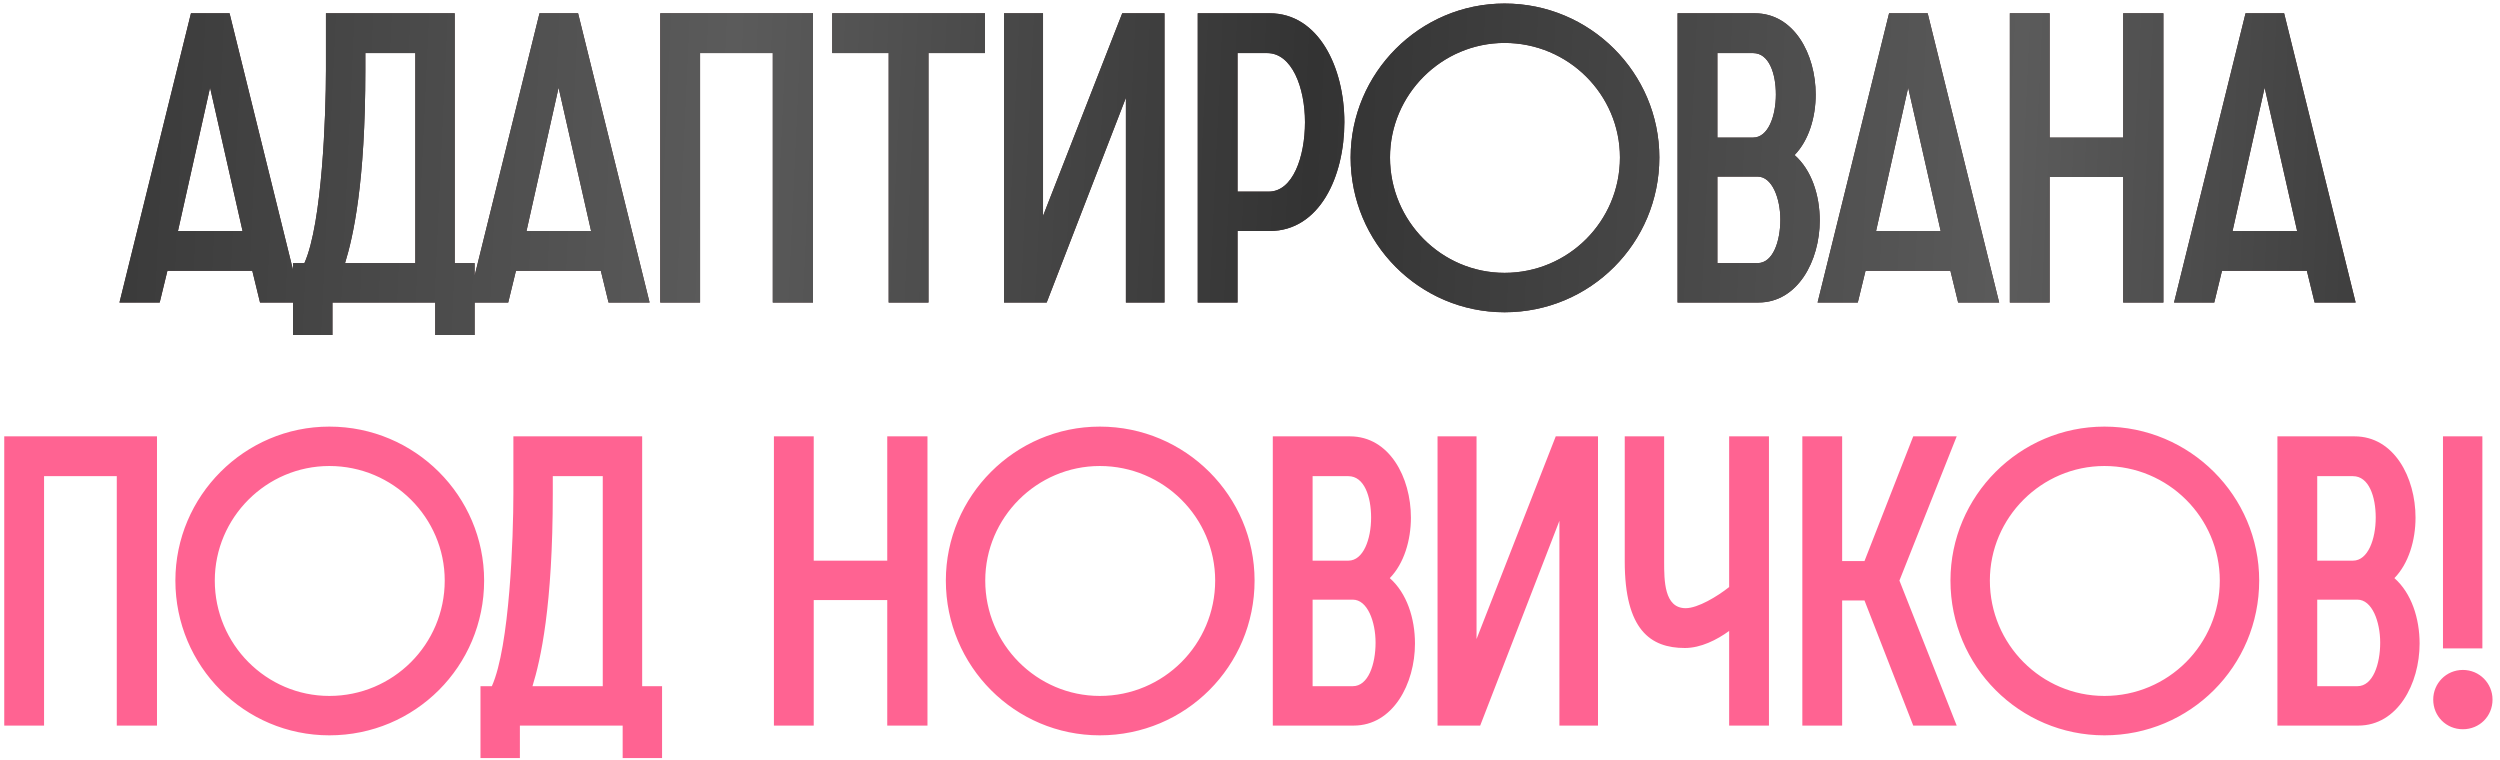
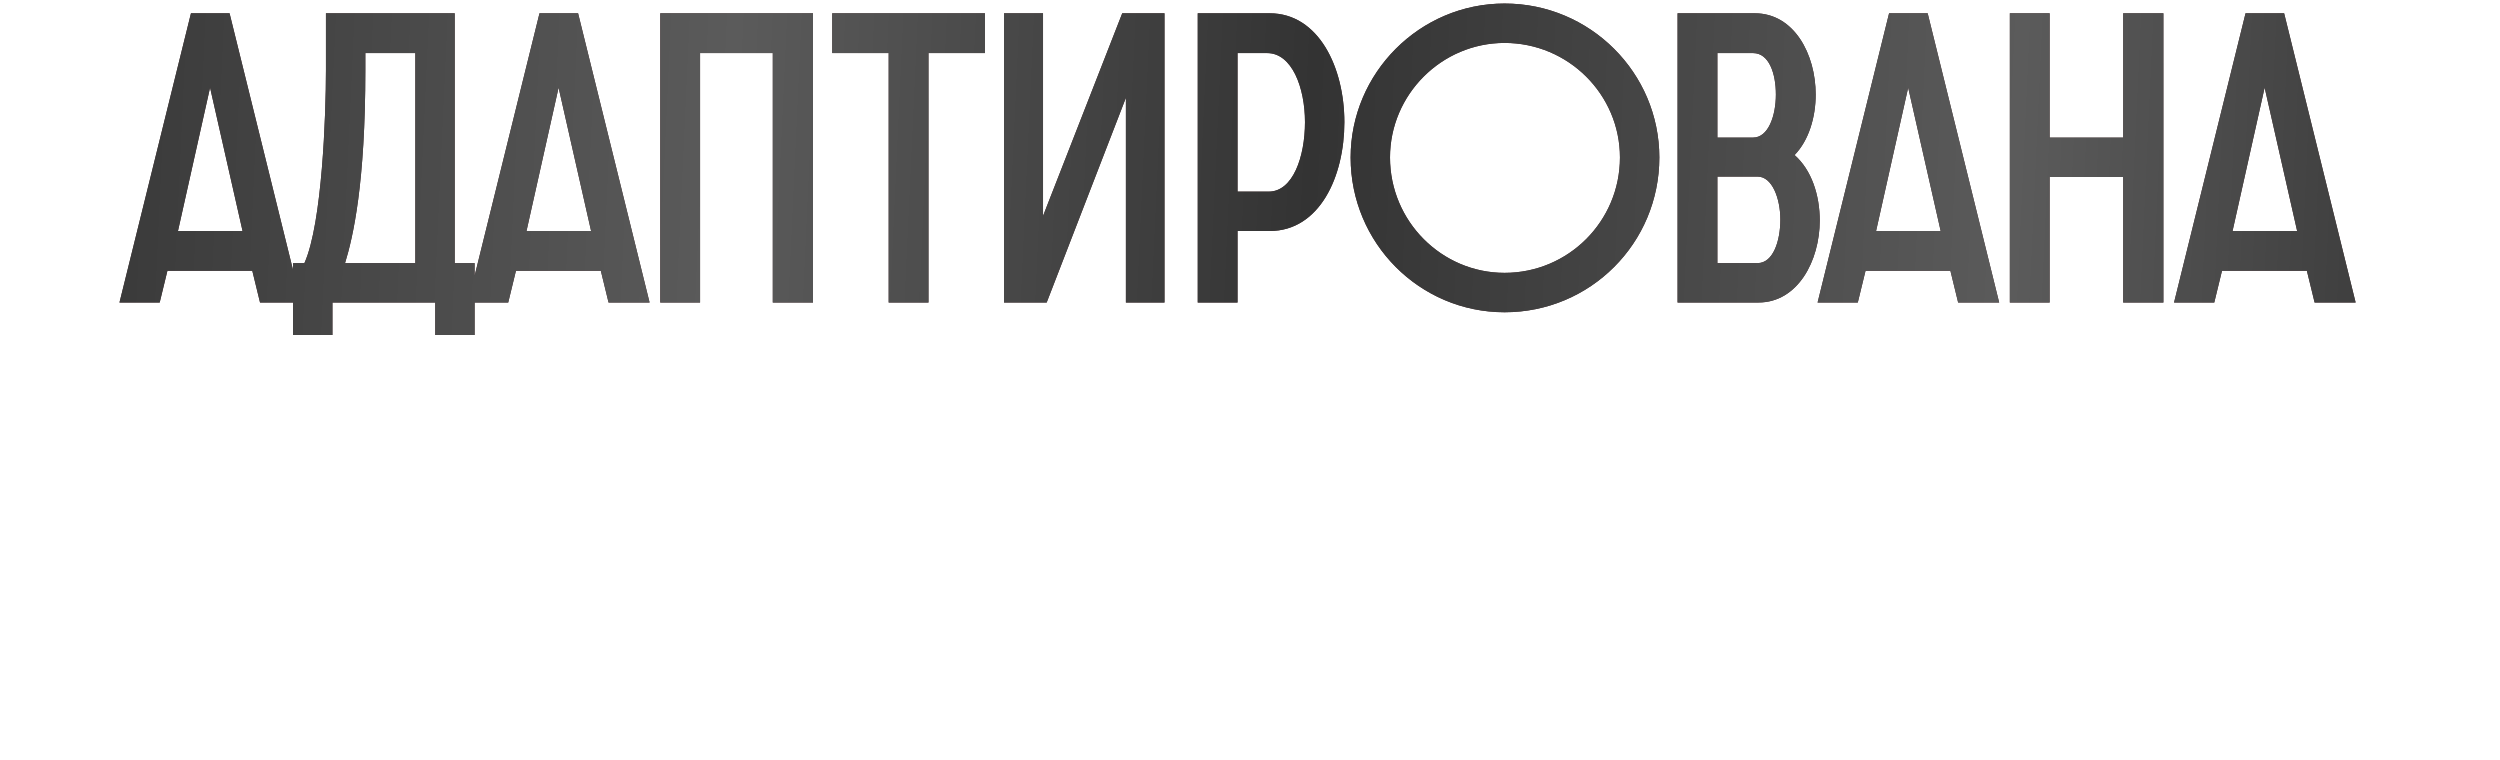
<svg xmlns="http://www.w3.org/2000/svg" width="260" height="79" viewBox="0 0 260 79" fill="none">
  <path d="M12.425 31.461L19.86 1.381H23.874L31.31 31.461H27.043L26.24 28.166H17.41L16.608 31.461H12.425ZM18.509 24.025H25.226L21.846 9.112L18.509 24.025ZM30.476 34.841V27.363H31.659C33.518 23.223 33.898 11.858 33.898 7.295V1.381H47.291V27.363H49.361V34.841H45.263V31.461H34.574V34.841H30.476ZM37.996 7.295C37.996 19.082 36.729 24.617 35.884 27.363H43.193V5.521H37.996V7.295ZM48.672 31.461L56.108 1.381H60.121L67.557 31.461H63.29L62.487 28.166H53.657L52.855 31.461H48.672ZM54.756 24.025H61.473L58.093 9.112L54.756 24.025ZM68.666 31.461V1.381H84.552V31.461H80.369V5.521H72.807V31.461H68.666ZM92.422 31.461V5.521H86.549V1.381H102.434V5.521H96.562V31.461H92.422ZM104.419 31.461V1.381H108.474V22.462L116.713 1.381H121.107V31.461H117.093V10.168L108.855 31.461H104.419ZM124.564 31.461V1.381H132.042C137.154 1.381 139.815 7.042 139.815 12.703C139.815 18.364 137.238 24.025 132.042 24.025H128.704V31.461H124.564ZM128.704 19.927H131.957C134.45 19.927 135.717 16.336 135.717 12.703C135.717 9.112 134.365 5.521 131.788 5.521H128.704V19.927ZM156.476 32.475C147.646 32.475 140.464 25.293 140.464 16.378C140.464 7.591 147.646 0.367 156.476 0.367C165.39 0.367 172.572 7.591 172.572 16.378C172.572 25.293 165.39 32.475 156.476 32.475ZM156.476 28.377C163.109 28.377 168.474 23.011 168.474 16.378C168.474 9.83 163.109 4.465 156.476 4.465C149.928 4.465 144.562 9.83 144.562 16.378C144.562 23.011 149.928 28.377 156.476 28.377ZM174.467 31.461V1.381H182.494C186.592 1.381 188.832 5.648 188.832 9.83C188.832 12.196 188.113 14.604 186.635 16.125C188.409 17.688 189.254 20.308 189.254 22.927C189.254 27.109 186.973 31.461 182.875 31.461H174.467ZM178.608 27.363H182.79C184.396 27.363 185.156 25.081 185.156 22.842C185.156 20.645 184.311 18.364 182.79 18.364H178.608V27.363ZM178.608 14.308H182.325C183.889 14.308 184.691 12.069 184.691 9.83C184.691 7.633 183.973 5.521 182.325 5.521H178.608V14.308ZM189.029 31.461L196.464 1.381H200.478L207.913 31.461H203.646L202.844 28.166H194.014L193.211 31.461H189.029ZM195.112 24.025H201.83L198.45 9.112L195.112 24.025ZM209.023 31.461V1.381H213.163V14.308H220.81V1.381H224.993V31.461H220.81V18.406H213.163V31.461H209.023ZM226.101 31.461L233.537 1.381H237.55L244.986 31.461H240.719L239.916 28.166H231.086L230.284 31.461H226.101ZM232.185 24.025H238.902L235.522 9.112L232.185 24.025Z" fill="#4D3234" />
  <path d="M12.425 31.461L19.86 1.381H23.874L31.31 31.461H27.043L26.24 28.166H17.41L16.608 31.461H12.425ZM18.509 24.025H25.226L21.846 9.112L18.509 24.025ZM30.476 34.841V27.363H31.659C33.518 23.223 33.898 11.858 33.898 7.295V1.381H47.291V27.363H49.361V34.841H45.263V31.461H34.574V34.841H30.476ZM37.996 7.295C37.996 19.082 36.729 24.617 35.884 27.363H43.193V5.521H37.996V7.295ZM48.672 31.461L56.108 1.381H60.121L67.557 31.461H63.29L62.487 28.166H53.657L52.855 31.461H48.672ZM54.756 24.025H61.473L58.093 9.112L54.756 24.025ZM68.666 31.461V1.381H84.552V31.461H80.369V5.521H72.807V31.461H68.666ZM92.422 31.461V5.521H86.549V1.381H102.434V5.521H96.562V31.461H92.422ZM104.419 31.461V1.381H108.474V22.462L116.713 1.381H121.107V31.461H117.093V10.168L108.855 31.461H104.419ZM124.564 31.461V1.381H132.042C137.154 1.381 139.815 7.042 139.815 12.703C139.815 18.364 137.238 24.025 132.042 24.025H128.704V31.461H124.564ZM128.704 19.927H131.957C134.45 19.927 135.717 16.336 135.717 12.703C135.717 9.112 134.365 5.521 131.788 5.521H128.704V19.927ZM156.476 32.475C147.646 32.475 140.464 25.293 140.464 16.378C140.464 7.591 147.646 0.367 156.476 0.367C165.39 0.367 172.572 7.591 172.572 16.378C172.572 25.293 165.39 32.475 156.476 32.475ZM156.476 28.377C163.109 28.377 168.474 23.011 168.474 16.378C168.474 9.83 163.109 4.465 156.476 4.465C149.928 4.465 144.562 9.83 144.562 16.378C144.562 23.011 149.928 28.377 156.476 28.377ZM174.467 31.461V1.381H182.494C186.592 1.381 188.832 5.648 188.832 9.83C188.832 12.196 188.113 14.604 186.635 16.125C188.409 17.688 189.254 20.308 189.254 22.927C189.254 27.109 186.973 31.461 182.875 31.461H174.467ZM178.608 27.363H182.79C184.396 27.363 185.156 25.081 185.156 22.842C185.156 20.645 184.311 18.364 182.79 18.364H178.608V27.363ZM178.608 14.308H182.325C183.889 14.308 184.691 12.069 184.691 9.83C184.691 7.633 183.973 5.521 182.325 5.521H178.608V14.308ZM189.029 31.461L196.464 1.381H200.478L207.913 31.461H203.646L202.844 28.166H194.014L193.211 31.461H189.029ZM195.112 24.025H201.83L198.45 9.112L195.112 24.025ZM209.023 31.461V1.381H213.163V14.308H220.81V1.381H224.993V31.461H220.81V18.406H213.163V31.461H209.023ZM226.101 31.461L233.537 1.381H237.55L244.986 31.461H240.719L239.916 28.166H231.086L230.284 31.461H226.101ZM232.185 24.025H238.902L235.522 9.112L232.185 24.025Z" fill="url(#paint0_linear_459_5338)" />
-   <path d="M0.442 75.461V45.381H16.327V75.461H12.145V49.521H4.583V75.461H0.442ZM34.252 76.475C25.422 76.475 18.24 69.293 18.24 60.379C18.24 51.591 25.422 44.367 34.252 44.367C43.167 44.367 50.349 51.591 50.349 60.379C50.349 69.293 43.167 76.475 34.252 76.475ZM34.252 72.377C40.885 72.377 46.251 67.011 46.251 60.379C46.251 53.83 40.885 48.465 34.252 48.465C27.704 48.465 22.338 53.83 22.338 60.379C22.338 67.011 27.704 72.377 34.252 72.377ZM49.97 78.841V71.363H51.153C53.012 67.223 53.392 55.858 53.392 51.295V45.381H66.785V71.363H68.855V78.841H64.757V75.461H54.068V78.841H49.97ZM57.49 51.295C57.49 63.082 56.223 68.617 55.378 71.363H62.687V49.521H57.49V51.295ZM80.487 75.461V45.381H84.627V58.308H92.274V45.381H96.457V75.461H92.274V62.406H84.627V75.461H80.487ZM114.379 76.475C105.55 76.475 98.368 69.293 98.368 60.379C98.368 51.591 105.55 44.367 114.379 44.367C123.294 44.367 130.476 51.591 130.476 60.379C130.476 69.293 123.294 76.475 114.379 76.475ZM114.379 72.377C121.012 72.377 126.378 67.011 126.378 60.379C126.378 53.83 121.012 48.465 114.379 48.465C107.831 48.465 102.466 53.83 102.466 60.379C102.466 67.011 107.831 72.377 114.379 72.377ZM132.371 75.461V45.381H140.398C144.496 45.381 146.735 49.648 146.735 53.83C146.735 56.196 146.017 58.604 144.538 60.125C146.312 61.688 147.157 64.308 147.157 66.927C147.157 71.109 144.876 75.461 140.778 75.461H132.371ZM136.511 71.363H140.693C142.299 71.363 143.059 69.082 143.059 66.842C143.059 64.645 142.214 62.364 140.693 62.364H136.511V71.363ZM136.511 58.308H140.229C141.792 58.308 142.595 56.069 142.595 53.83C142.595 51.633 141.876 49.521 140.229 49.521H136.511V58.308ZM149.504 75.461V45.381H153.56V66.462L161.798 45.381H166.192V75.461H162.178V54.168L153.94 75.461H149.504ZM183.971 75.461H179.831V65.617C178.564 66.547 176.874 67.392 175.226 67.392C171.635 67.392 168.973 65.49 168.973 58.393V45.381H173.071V58.393C173.071 60.379 173.071 63.251 175.31 63.251C176.578 63.251 178.606 62.026 179.831 61.054V45.381H183.971V75.461ZM187.443 75.461V45.381H191.583V58.351H193.907L198.976 45.381H203.497L197.54 60.379L203.497 75.461H198.976L193.907 62.449H191.583V75.461H187.443ZM218.86 76.475C210.03 76.475 202.848 69.293 202.848 60.379C202.848 51.591 210.03 44.367 218.86 44.367C227.774 44.367 234.956 51.591 234.956 60.379C234.956 69.293 227.774 76.475 218.86 76.475ZM218.86 72.377C225.493 72.377 230.858 67.011 230.858 60.379C230.858 53.83 225.493 48.465 218.86 48.465C212.312 48.465 206.946 53.83 206.946 60.379C206.946 67.011 212.312 72.377 218.86 72.377ZM236.851 75.461V45.381H244.878C248.976 45.381 251.215 49.648 251.215 53.83C251.215 56.196 250.497 58.604 249.019 60.125C250.793 61.688 251.638 64.308 251.638 66.927C251.638 71.109 249.357 75.461 245.259 75.461H236.851ZM240.992 71.363H245.174C246.779 71.363 247.54 69.082 247.54 66.842C247.54 64.645 246.695 62.364 245.174 62.364H240.992V71.363ZM240.992 58.308H244.709C246.272 58.308 247.075 56.069 247.075 53.83C247.075 51.633 246.357 49.521 244.709 49.521H240.992V58.308ZM258.167 45.381V67.434H254.069V45.381H258.167ZM259.223 72.757C259.223 71.067 257.871 69.673 256.139 69.673C254.407 69.673 253.055 71.067 253.055 72.757C253.055 74.489 254.407 75.841 256.139 75.841C257.871 75.841 259.223 74.489 259.223 72.757Z" fill="#FF6392" />
  <defs>
    <linearGradient id="paint0_linear_459_5338" x1="-2.289" y1="31.514" x2="259.774" y2="43.659" gradientUnits="userSpaceOnUse">
      <stop stop-color="#333333" />
      <stop offset="0.295" stop-color="#5B5B5B" />
      <stop offset="0.525" stop-color="#333333" />
      <stop offset="0.805" stop-color="#5B5B5B" />
      <stop offset="1" stop-color="#333333" />
    </linearGradient>
  </defs>
</svg>